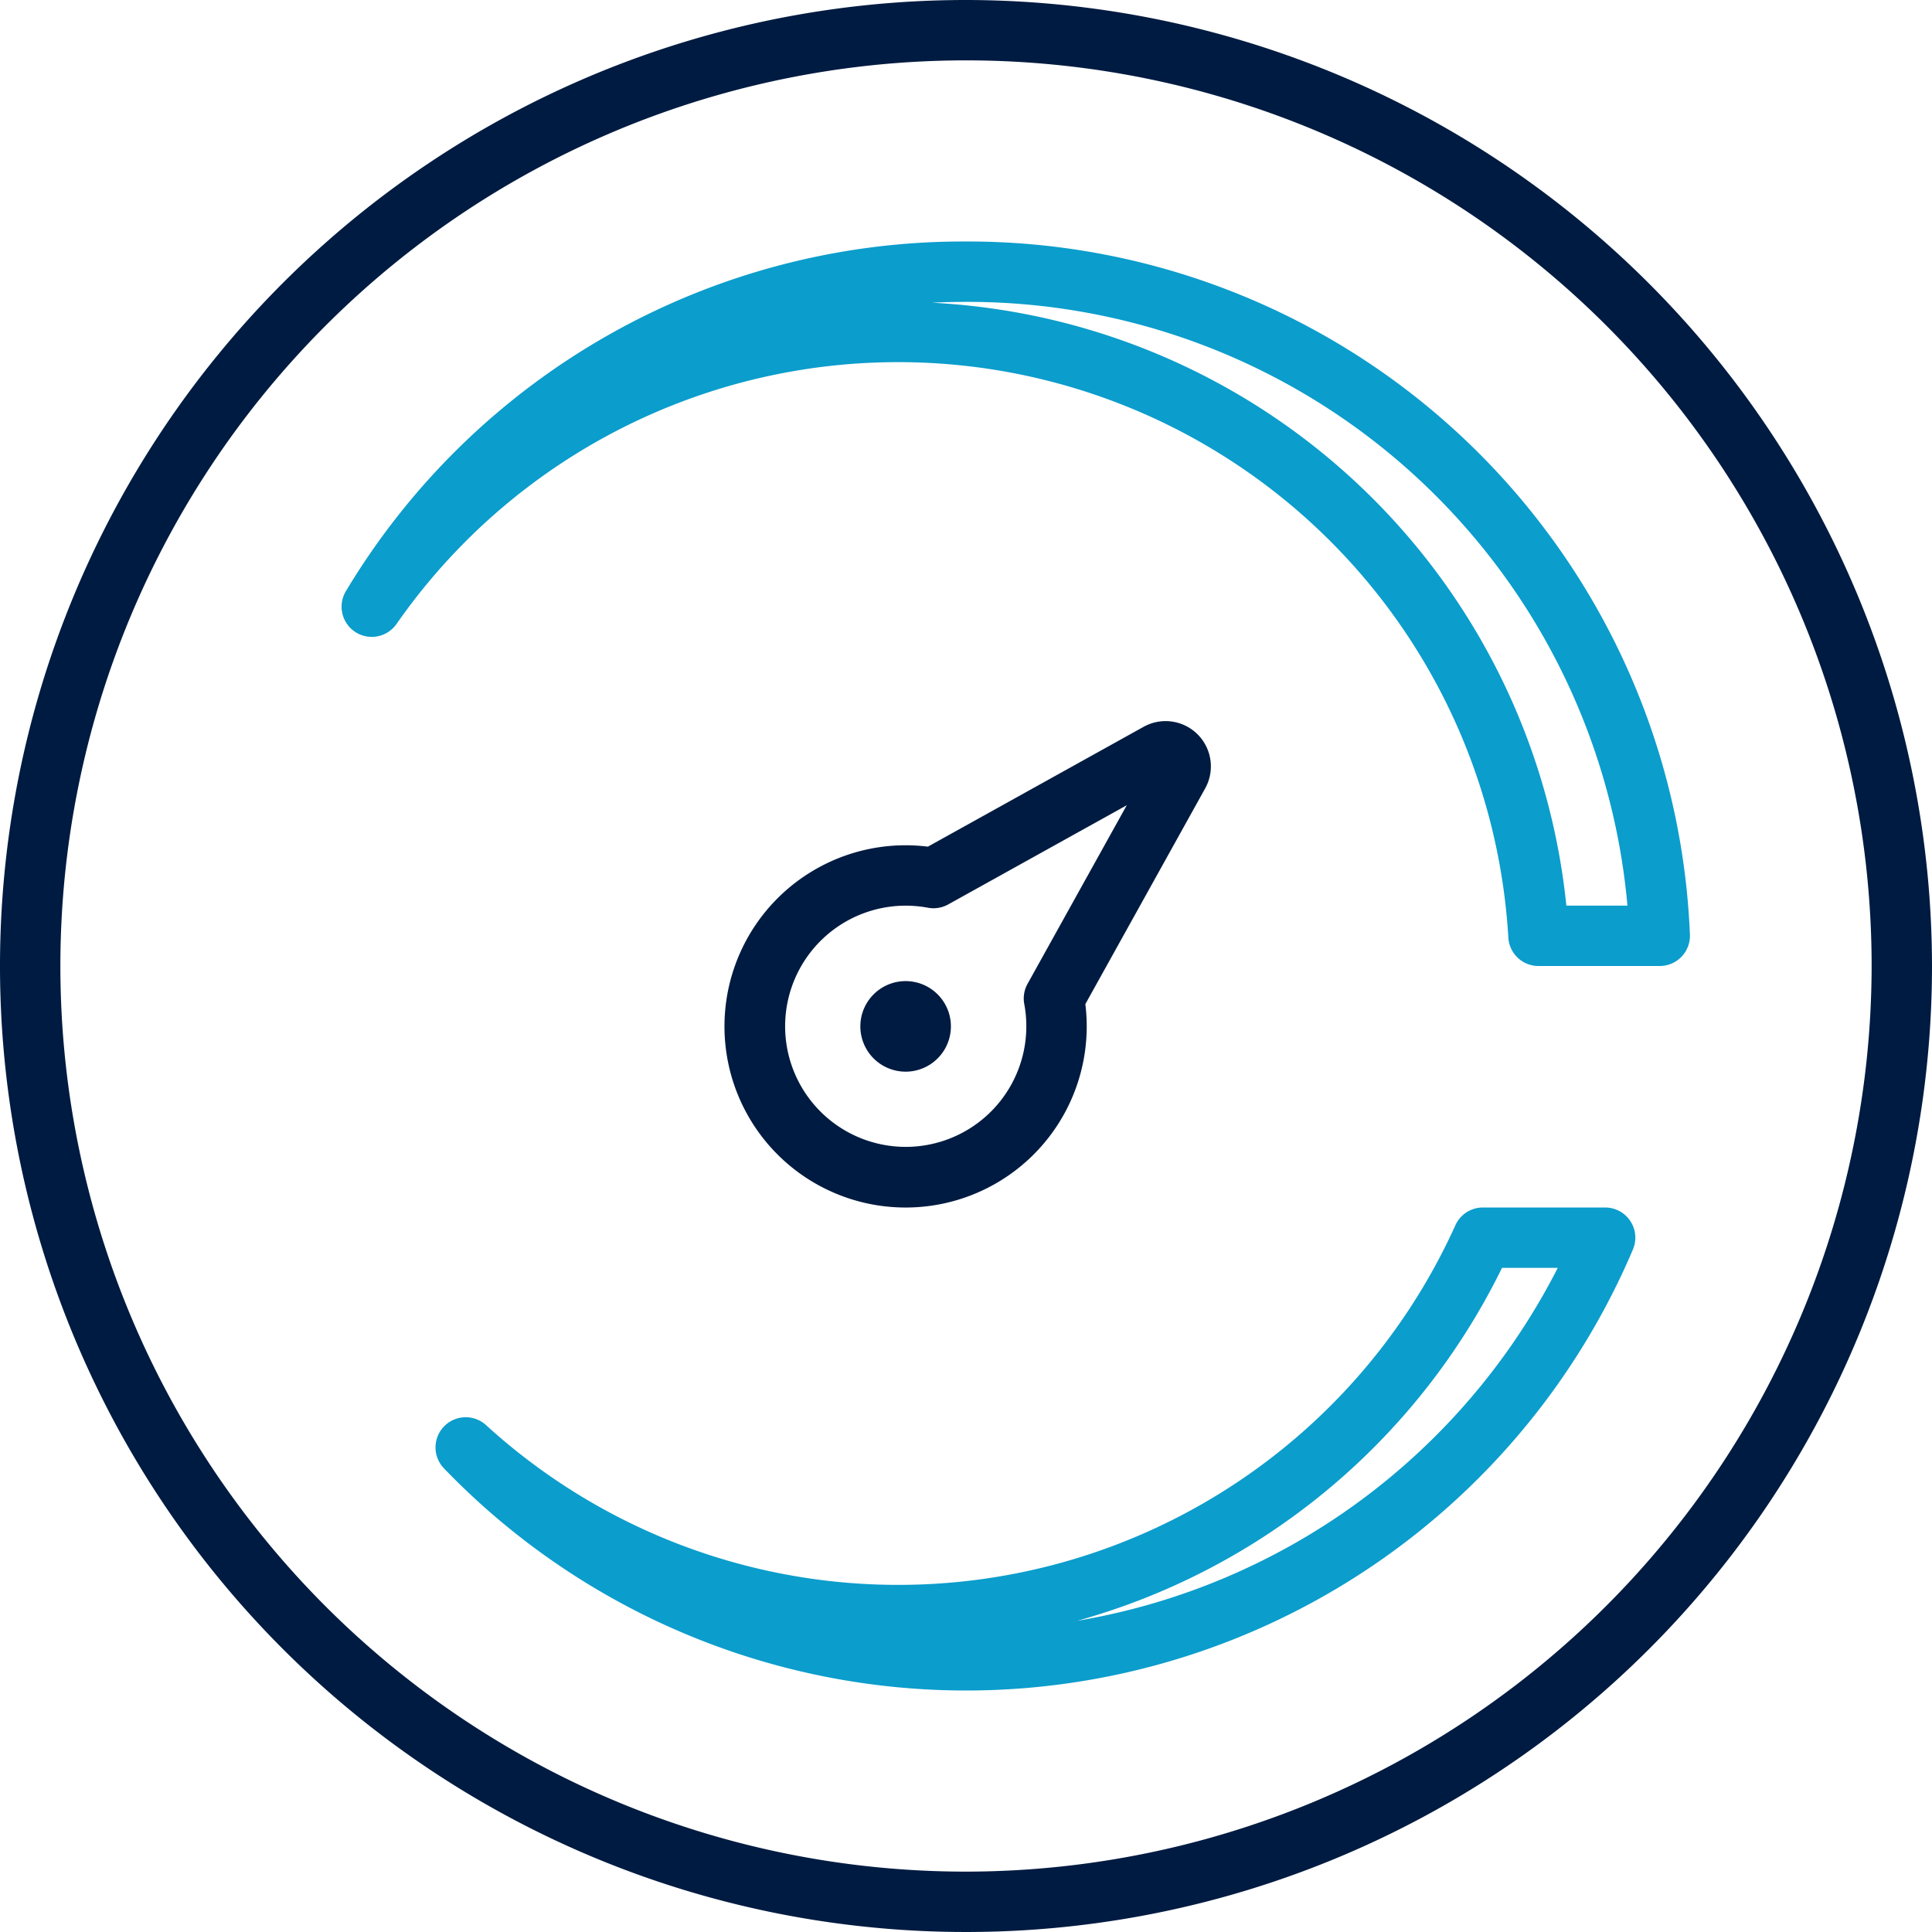
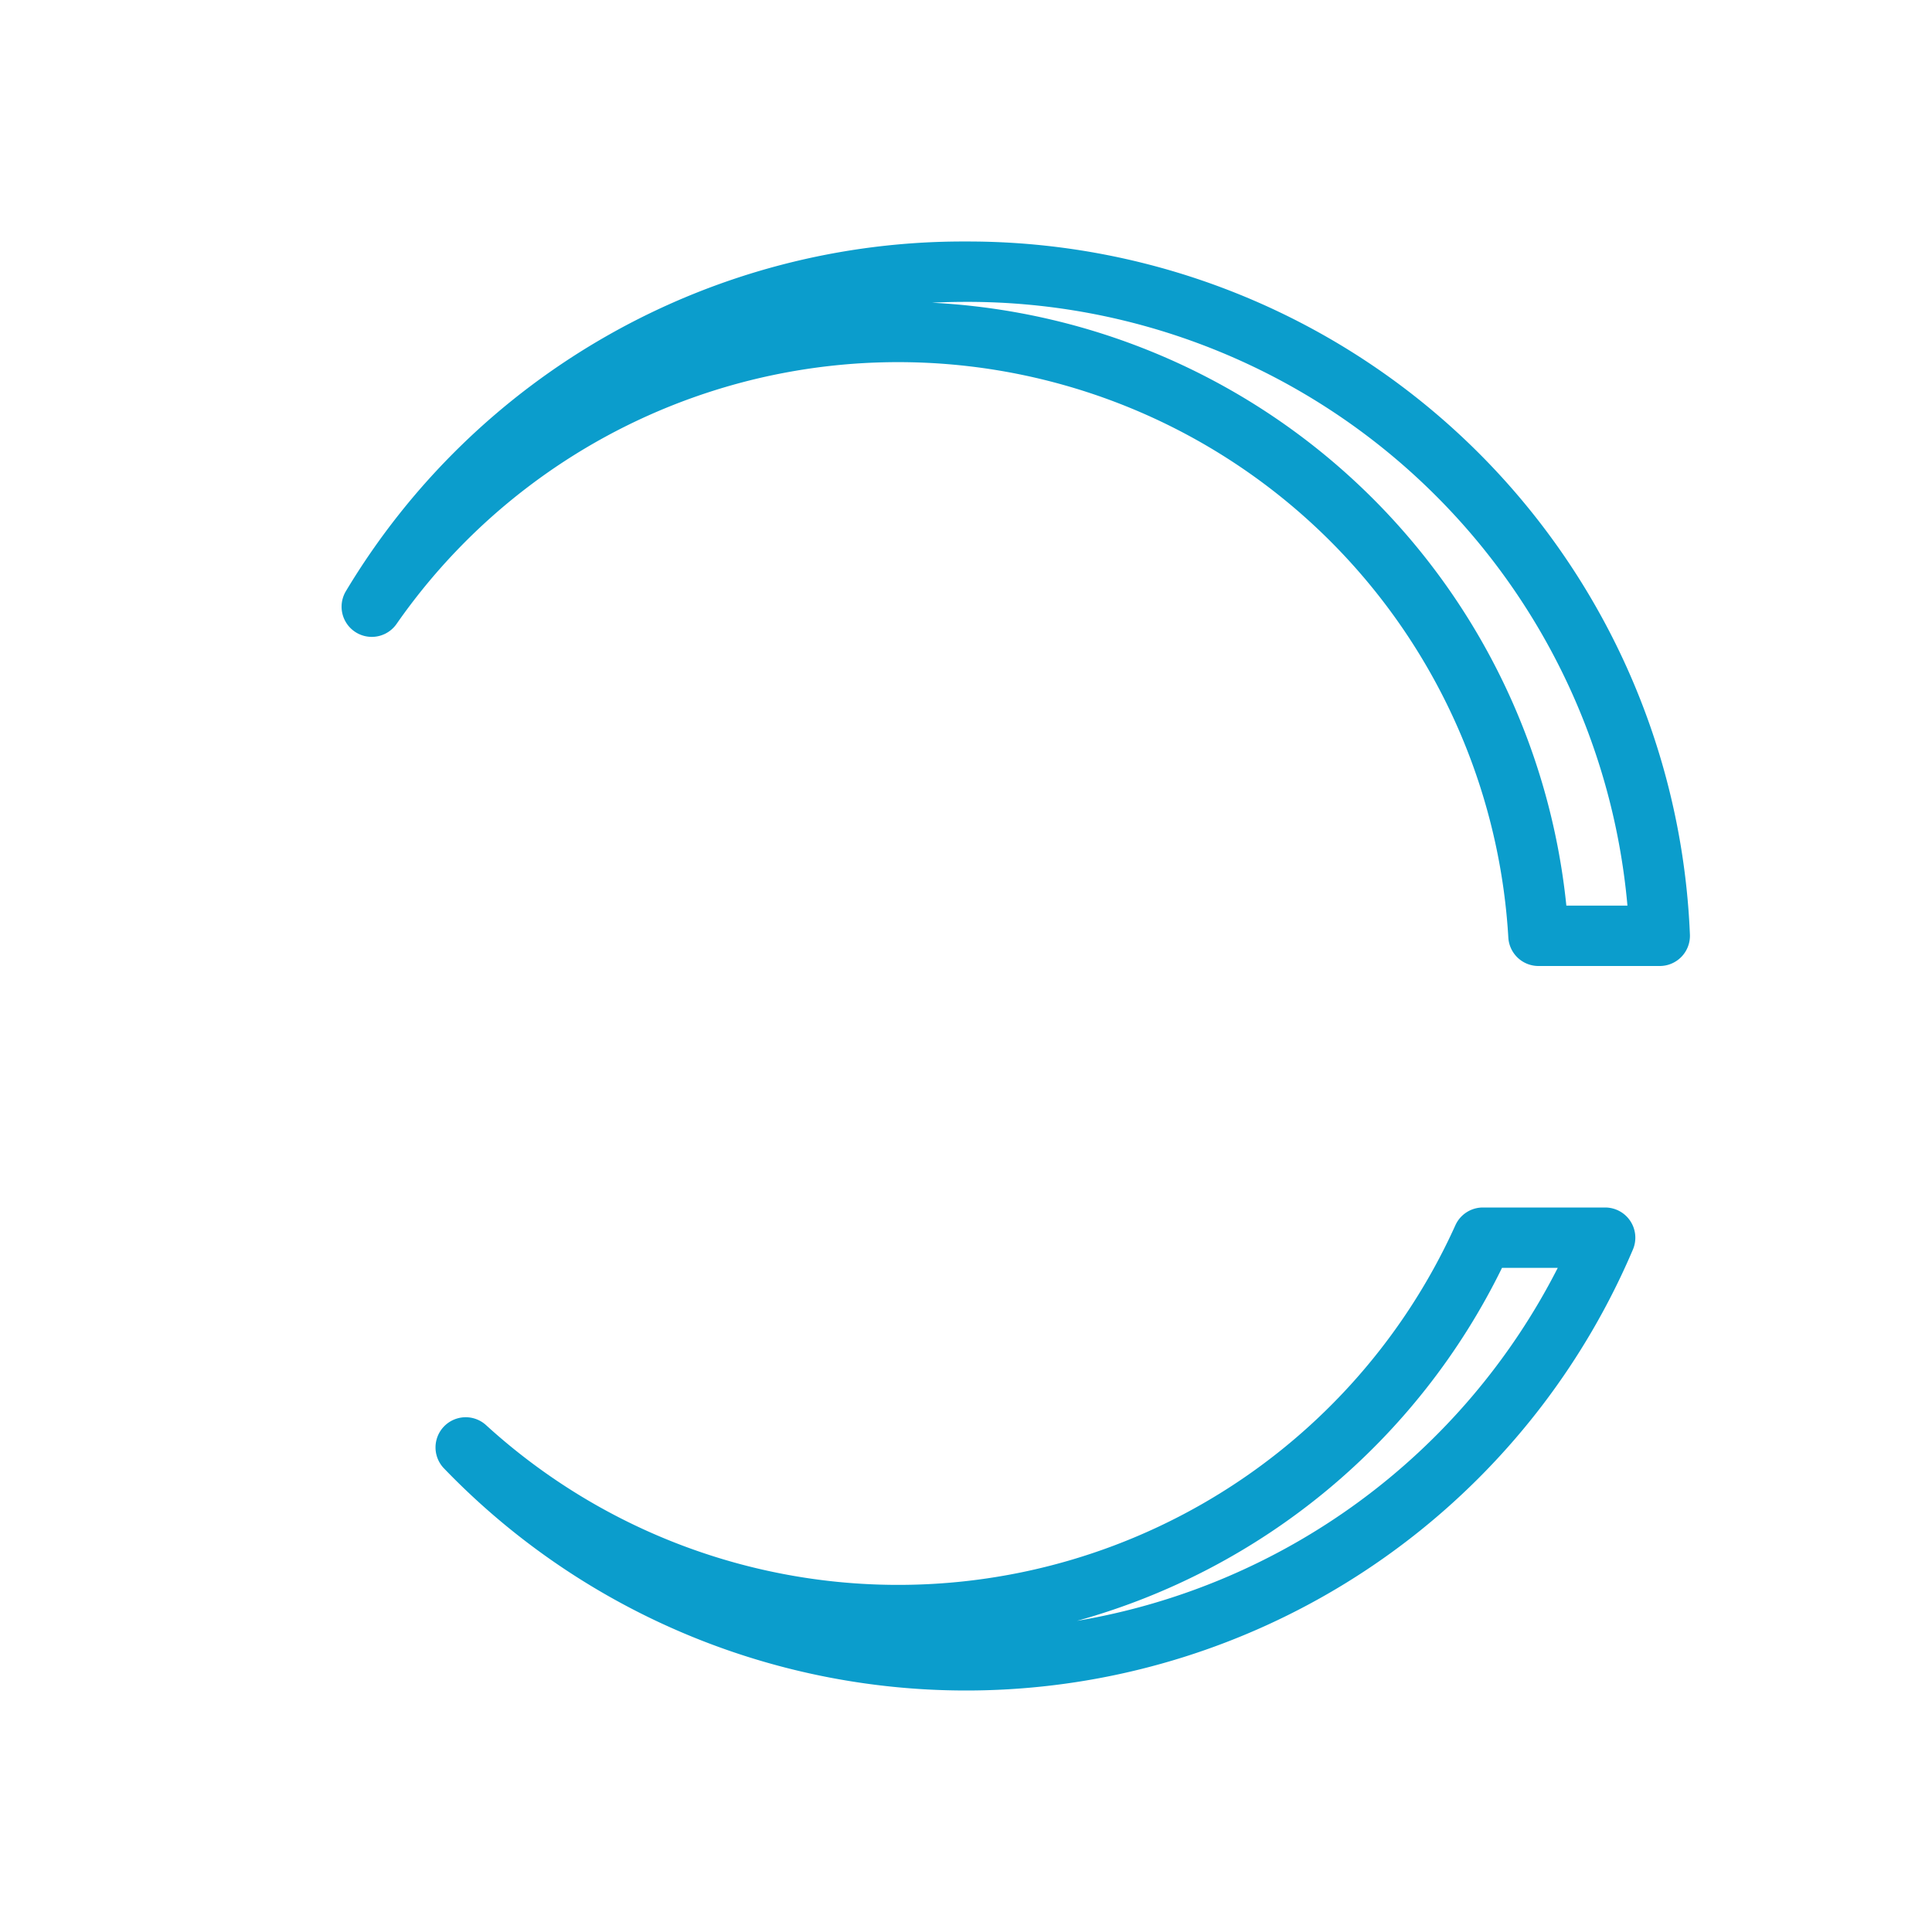
<svg xmlns="http://www.w3.org/2000/svg" id="ICON" viewBox="0 0 128 128">
  <title>load-balancer</title>
  <g id="load-balancer">
    <path d="M64,16A47.682,47.682,0,0,0,22.917,39.165a2,2,0,0,0,3.35,2.181,40.5,40.5,0,0,1,73.664,20.77,2,2,0,0,0,2,1.884h8.03a2,2,0,0,0,2-2.086A47.879,47.879,0,0,0,64,16Zm39.775,44A44.528,44.528,0,0,0,61.746,20.056Q62.868,20,64,20a43.886,43.886,0,0,1,43.822,40Zm2.57,20h-8.1a2,2,0,0,0-1.822,1.176A40.511,40.511,0,0,1,32.2,94.416a2,2,0,0,0-2.79,2.863,48.011,48.011,0,0,0,78.775-14.495A2,2,0,0,0,106.345,80ZM71.354,107.386A44.633,44.633,0,0,0,99.511,84h3.694A43.943,43.943,0,0,1,71.354,107.386Z" style="fill:#0b9dcc" />
-     <path d="M64,0a64,64,0,1,0,64,64A64.072,64.072,0,0,0,64,0Zm0,124a60,60,0,1,1,60-60A60.068,60.068,0,0,1,64,124ZM62.121,65.879a3,3,0,1,1-4.242,0A3,3,0,0,1,62.121,65.879ZM75.762,48.156,61.475,56.093A12,12,0,1,0,71.907,66.525l7.937-14.288a3,3,0,0,0-4.082-4.081ZM68.078,65.181a2,2,0,0,0-.218,1.339,7.99,7.99,0,1,1-6.38-6.38,2.012,2.012,0,0,0,1.339-.218l11.832-6.573Z" style="fill:#001b41" />
  </g>
</svg>